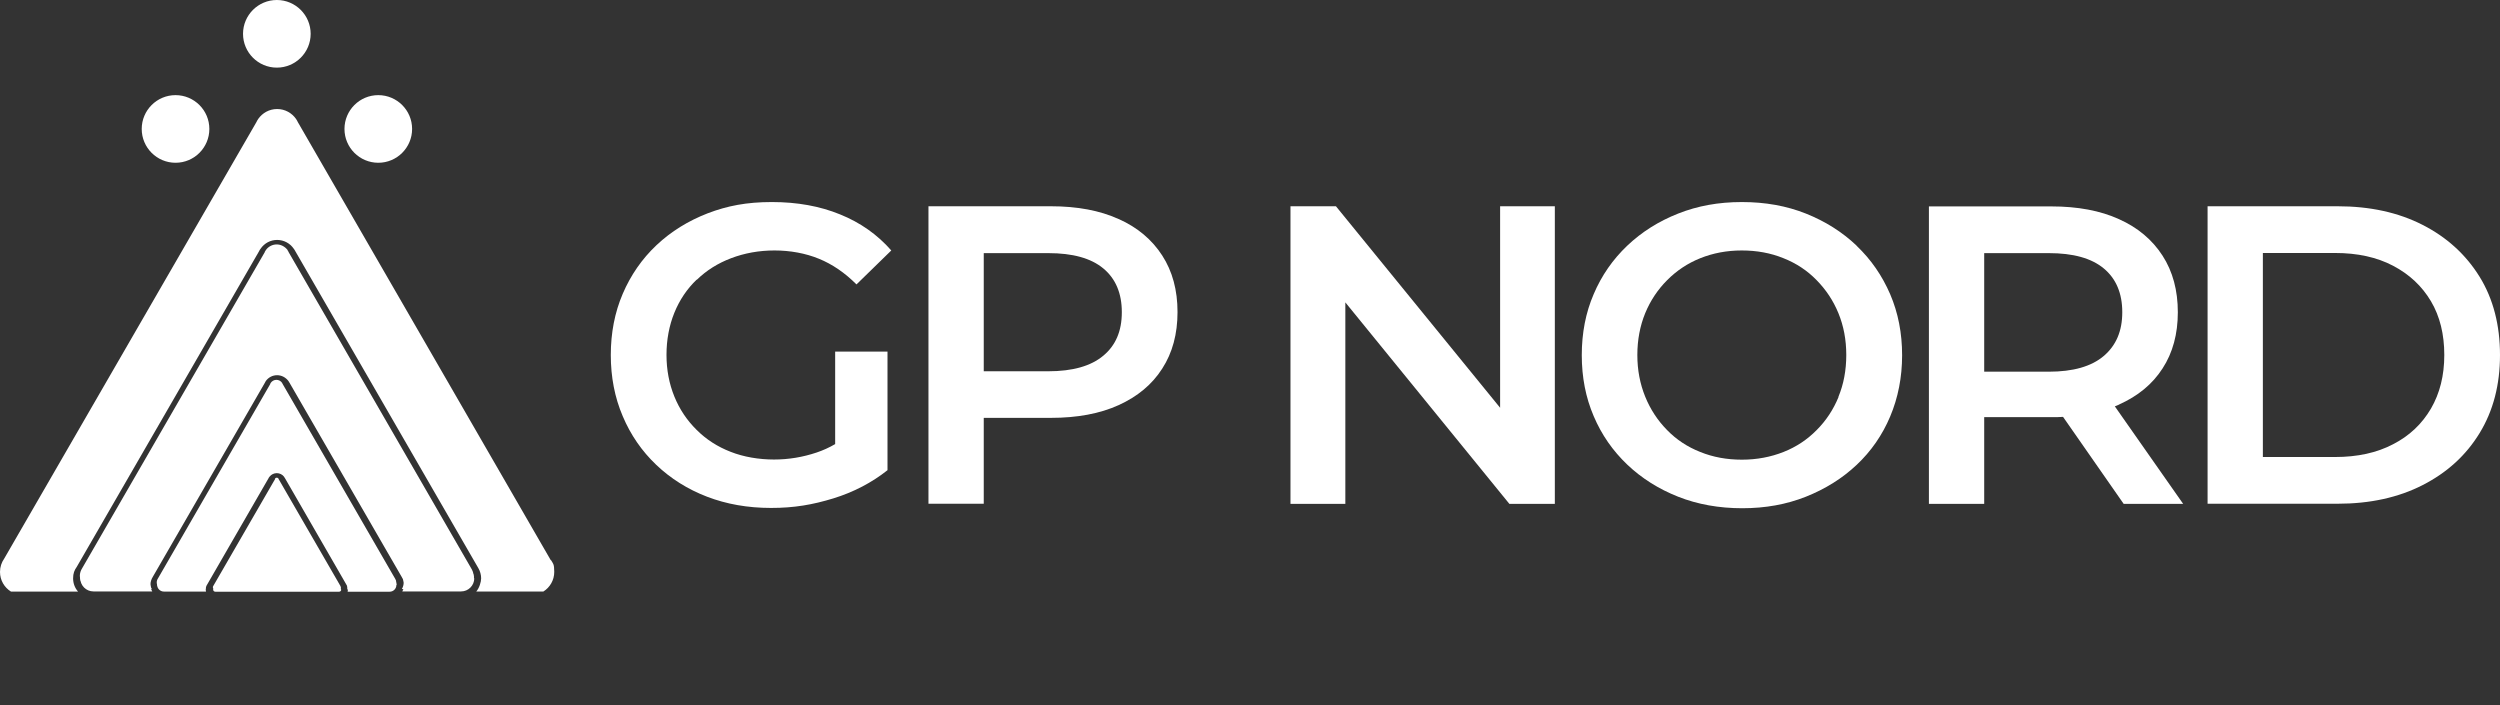
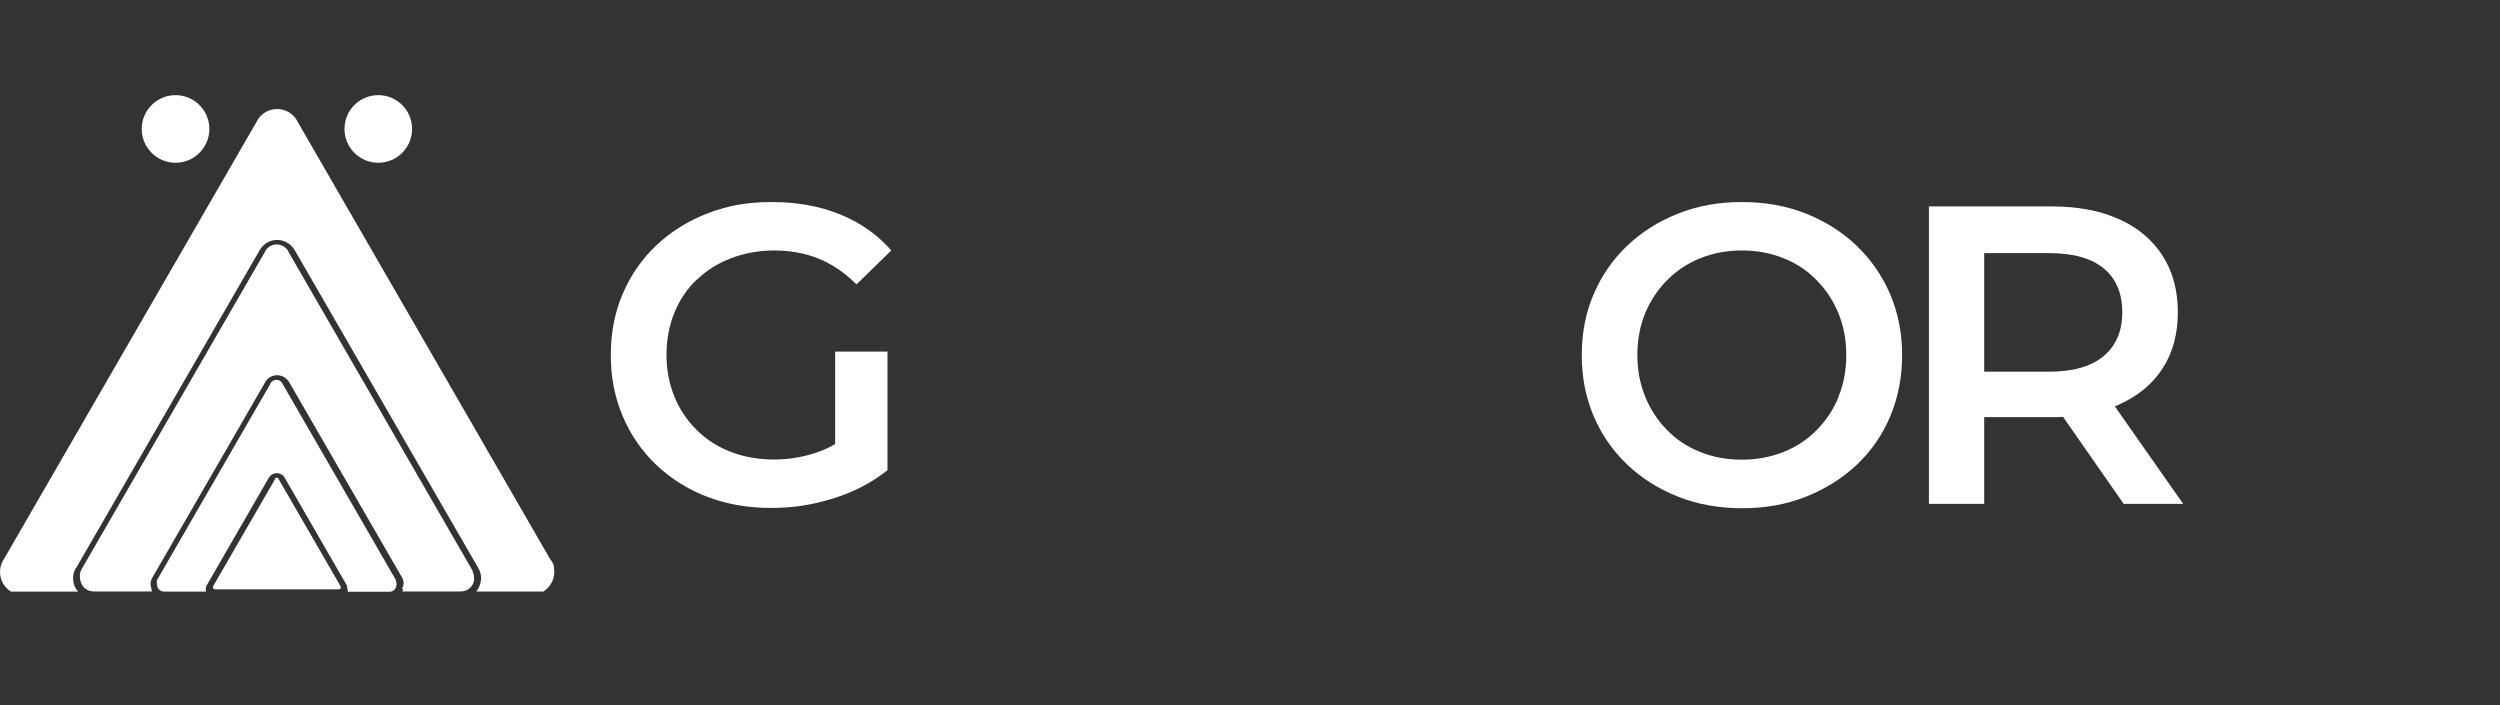
<svg xmlns="http://www.w3.org/2000/svg" id="Layer_1" version="1.1" viewBox="0 0 1781.7 502.5">
  <rect x="0" y="0" width="1781.7" height="502.5" fill="#333333" stroke="none" />
  <defs>
    <style>
      .st0 {
        fill: #fff;
      }
    </style>
  </defs>
  <path class="st0" d="M282.4,415.1c0-.9-.2-1.7-.7-2.5l-80.3-139h0c-.1-.3-.3-.6-.4-.8-.9-1.3-2.4-2.1-4-2.1s-3.1.8-4,2.1c-.1.2-.3.4-.4.7v.2l-80,138.5h0c-.6.9-.9,1.9-.9,2.9,0,2.7,2.2,4.8,4.8,4.8h30c-.1-.5-.2-1-.2-1.5,0-1.3.4-2.6,1.1-3.6l43.7-75.7c.1-.3.3-.6.5-.8l.3-.4c1.2-1.5,3.1-2.4,5.1-2.4s4,1,5.2,2.6v.2c.3.3.5.5.6.8l43.9,76.1c.6,1,.9,2.1.9,3.3s0,1-.2,1.5h30c2.7,0,4.8-2.2,4.8-4.8h.2Z" />
  <path class="st0" d="M337.5,410.5c0-1.7-.5-3.3-1.3-4.8l-130.5-226h0c-.2-.6-.5-1-.8-1.4v-.2c-1.9-2.4-4.7-3.9-7.7-3.9s-6,1.5-7.7,4c-.3.4-.5.8-.8,1.3v.2L58.6,404.9h0c-1.1,1.7-1.7,3.6-1.7,5.5,0,5.2,4.2,9.4,9.4,9.4h41.9c-.8-1.4-1.3-3.1-1.3-4.8s.6-3.9,1.7-5.6l79.8-138.2c.2-.4.5-.9.7-1.3,1.9-2.7,4.9-4.2,8.1-4.2s6.2,1.6,8.1,4.2c.3.4.5.8.8,1.3l80.2,138.8c.9,1.5,1.4,3.2,1.4,5s-.5,3.4-1.3,4.8h41.9c5.2,0,9.4-4.2,9.4-9.4h-.2Z" />
  <path class="st0" d="M242.8,418.4c0-.3,0-.5-.2-.8l-44.1-76.3v-.2h0c-.6-.9-1.9-.9-2.5,0h0v.4l-44,76.1c-.2.3-.3.6-.3.9,0,.8.7,1.5,1.5,1.5h88.3c.8,0,1.5-.7,1.5-1.5h-.2Z" />
  <g>
    <path class="st0" d="M496.6,199.4c6.9-6.7,15-11.8,24.5-15.4,9.5-3.6,19.8-5.5,30.9-5.5s22.1,2,31.6,5.9c9.6,3.9,18.5,10,26.8,18.3l24.8-24.2c-9.9-11.3-22.1-19.9-36.5-25.7-14.4-5.9-30.6-8.8-48.6-8.8s-31.8,2.7-45.7,8c-13.9,5.4-26.1,12.9-36.5,22.7s-18.4,21.4-24.1,34.7c-5.7,13.3-8.5,27.9-8.5,43.6s2.8,30.3,8.5,43.6c5.6,13.3,13.6,24.9,23.9,34.7,10.3,9.8,22.4,17.4,36.2,22.7,13.8,5.3,29,8,45.6,8s29.7-2.3,44.4-6.8c14.6-4.5,27.5-11.3,38.6-20.1v-84.5h-37.3v65.9c-4.3,2.5-8.7,4.5-13.2,6-9.8,3.3-19.9,5-30.4,5s-21.6-1.8-30.9-5.5c-9.3-3.6-17.4-8.8-24.2-15.6-6.9-6.8-12.2-14.7-15.9-23.8-3.7-9.1-5.6-19-5.6-29.7s1.9-20.9,5.6-30c3.7-9.1,9-17,15.9-23.6h.1Z" />
-     <path class="st0" d="M797.2,156.1c-13.4-6.1-29.5-9.1-48.3-9.1h-87.2v212h39.4v-61.2h47.9c18.8,0,34.9-3,48.3-9.1,13.4-6.1,23.8-14.7,31-26,7.3-11.3,10.9-24.7,10.9-40.3s-3.6-29-10.9-40.3c-7.3-11.3-17.6-20-31-26h-.1ZM786.3,253.5c-8.8,7.4-21.9,11.1-39.2,11.1h-46v-84.2h46c17.4,0,30.4,3.6,39.2,10.9,8.8,7.3,13.2,17.7,13.2,31.2s-4.4,23.7-13.2,31Z" />
-     <polygon class="st0" points="1069.1 290.6 952.1 147 919.7 147 919.7 359.1 958.8 359.1 958.8 215.5 1075.7 359.1 1108.1 359.1 1108.1 147 1069.1 147 1069.1 290.6" />
    <path class="st0" d="M1323.2,175.1c-10.3-9.8-22.4-17.4-36.2-22.9-13.8-5.5-29-8.2-45.6-8.2s-31.5,2.7-45.4,8.2-26,13.1-36.3,22.9c-10.3,9.8-18.3,21.3-23.9,34.5-5.7,13.2-8.5,27.7-8.5,43.5s2.8,30.2,8.5,43.5c5.6,13.2,13.6,24.7,23.9,34.5s22.4,17.4,36.3,22.9,29.2,8.2,45.7,8.2,31.4-2.7,45.3-8.2c13.8-5.5,25.9-13,36.2-22.7,10.3-9.7,18.3-21.2,23.9-34.5s8.5-27.9,8.5-43.6-2.8-30.2-8.5-43.5c-5.7-13.2-13.6-24.7-23.9-34.5h0ZM1310.3,282.9c-3.7,9-8.9,16.9-15.6,23.6-6.7,6.8-14.5,12-23.6,15.6s-19,5.5-29.7,5.5-20.6-1.8-29.7-5.5c-9.1-3.6-17-8.8-23.6-15.6-6.7-6.8-11.9-14.7-15.6-23.8-3.7-9.1-5.6-19-5.6-29.7s1.9-20.8,5.6-29.8,9-16.9,15.7-23.6c6.8-6.8,14.6-12,23.6-15.6s18.8-5.5,29.5-5.5,20.6,1.8,29.7,5.5c9.1,3.6,17,8.8,23.6,15.6,6.7,6.8,11.9,14.6,15.6,23.6s5.6,18.9,5.6,29.8-1.9,20.9-5.6,29.8h0Z" />
    <path class="st0" d="M1510.2,288.3c13.4-6,23.8-14.5,31-25.7,7.3-11.2,10.9-24.6,10.9-40.1s-3.6-29-10.9-40.3-17.6-20-31-26c-13.4-6.1-29.5-9.1-48.3-9.1h-87.2v212h39.4v-61.8h47.9c2.8,0,5.6,0,8.3-.2l43.2,62h42.4l-48.7-69.5c1-.4,2.1-.8,3.1-1.3h-.1ZM1499.3,191.3c8.8,7.3,13.2,17.7,13.2,31.2s-4.4,23.7-13.2,31.2c-8.8,7.5-21.9,11.2-39.2,11.2h-46v-84.5h46c17.4,0,30.4,3.6,39.2,10.9h0Z" />
-     <path class="st0" d="M1767.2,197.3c-9.7-15.7-23.2-28.1-40.6-37s-37.6-13.3-60.6-13.3h-92.7v212h92.7c23,0,43.2-4.4,60.6-13.3s30.9-21.2,40.6-37.1,14.5-34.4,14.5-55.6-4.8-40-14.5-55.7h0ZM1732.5,291.2c-6.4,10.9-15.3,19.4-27,25.4-11.6,6.1-25.4,9.1-41.3,9.1h-51.5v-145.4h51.5c15.9,0,29.7,3,41.3,9.1,11.6,6.1,20.6,14.5,27,25.3s9.5,23.6,9.5,38.3-3.2,27.3-9.5,38.2Z" />
  </g>
  <g>
    <path class="st0" d="M293.7,91.9c0,13.3-10.8,24.1-24.1,24.1s-24.1-10.8-24.1-24.1,10.8-24.1,24.1-24.1,24.1,10.8,24.1,24.1Z" />
    <path class="st0" d="M149.2,91.9c0,13.3-10.8,24.1-24.1,24.1s-24.1-10.8-24.1-24.1,10.8-24.1,24.1-24.1,24.1,10.8,24.1,24.1Z" />
  </g>
-   <path class="st0" d="M221.4,24.1c0,13.3-10.8,24.1-24.1,24.1s-24.1-10.8-24.1-24.1S184,0,197.3,0s24.1,10.8,24.1,24.1Z" />
  <path class="st0" d="M392.5,399.2L212.3,87.1c-.4-.8-.8-1.6-1.3-2.3h0c-3-4.3-7.9-7.1-13.5-7.1s-10.5,2.8-13.5,7.1h0c-.5.7-.9,1.5-1.3,2.3L3,398.1c-1.9,2.7-3,6-3,9.5,0,5.9,3.1,11.1,7.8,14h47.8c-2.2-2.5-3.5-5.8-3.5-9.4s.9-5.8,2.6-8.2l129.9-224.9c.3-.7.7-1.3,1.1-1.8h0c2.7-4,7.1-6.3,11.8-6.3s9.1,2.3,11.8,6.2l.5.7c.2.4.5.8.7,1.2l130.4,225.8c1.3,2.2,2,4.8,2,7.3s-1.3,6.9-3.5,9.4h47.8c4.7-2.9,7.8-8.1,7.8-14s-.9-5.9-2.3-8.4h-.2Z" />
  <path class="st0" d="M282.7,416.8c0-.9-.2-1.7-.7-2.5l-80.3-139h0c-.1-.3-.3-.6-.4-.8-.9-1.3-2.4-2.1-4-2.1s-3.1.8-4,2.1c-.1.2-.3.4-.4.7v.2l-80,138.5h0c-.6.9-.9,1.9-.9,2.9,0,2.7,2.2,4.8,4.8,4.8h30c-.1-.5-.2-1-.2-1.5,0-1.3.4-2.6,1.1-3.6l43.7-75.7c.1-.3.3-.6.5-.8l.3-.4c1.2-1.5,3.1-2.4,5.1-2.4s4,1,5.2,2.6v.2c.3.3.5.5.6.8l43.9,76.1c.6,1,.9,2.1.9,3.3s0,1-.2,1.5h30c2.7,0,4.8-2.2,4.8-4.8h.2Z" />
  <path class="st0" d="M337.8,412.2c0-1.7-.5-3.3-1.3-4.8l-130.5-226h0c-.2-.6-.5-1-.8-1.4v-.2c-1.9-2.4-4.7-3.9-7.7-3.9s-6,1.5-7.7,4c-.3.4-.5.8-.8,1.3v.2L58.9,406.6h0c-1.1,1.7-1.7,3.6-1.7,5.5,0,5.2,4.2,9.4,9.4,9.4h41.9c-.8-1.4-1.3-3.1-1.3-4.8s.6-3.9,1.7-5.6l79.8-138.2c.2-.4.5-.9.7-1.3,1.9-2.7,4.9-4.2,8.1-4.2s6.2,1.6,8.1,4.2c.3.4.5.8.8,1.3l80.2,138.8c.9,1.5,1.4,3.2,1.4,5s-.5,3.4-1.3,4.8h41.9c5.2,0,9.4-4.2,9.4-9.4h-.2Z" />
-   <path class="st0" d="M243,420.1c0-.3,0-.5-.2-.8l-44.1-76.3v-.2h0c-.6-.9-1.9-.9-2.5,0h0v.4l-44,76.1c-.2.3-.3.6-.3.9,0,.8.7,1.5,1.5,1.5h88.3c.8,0,1.5-.7,1.5-1.5h-.2Z" />
</svg>